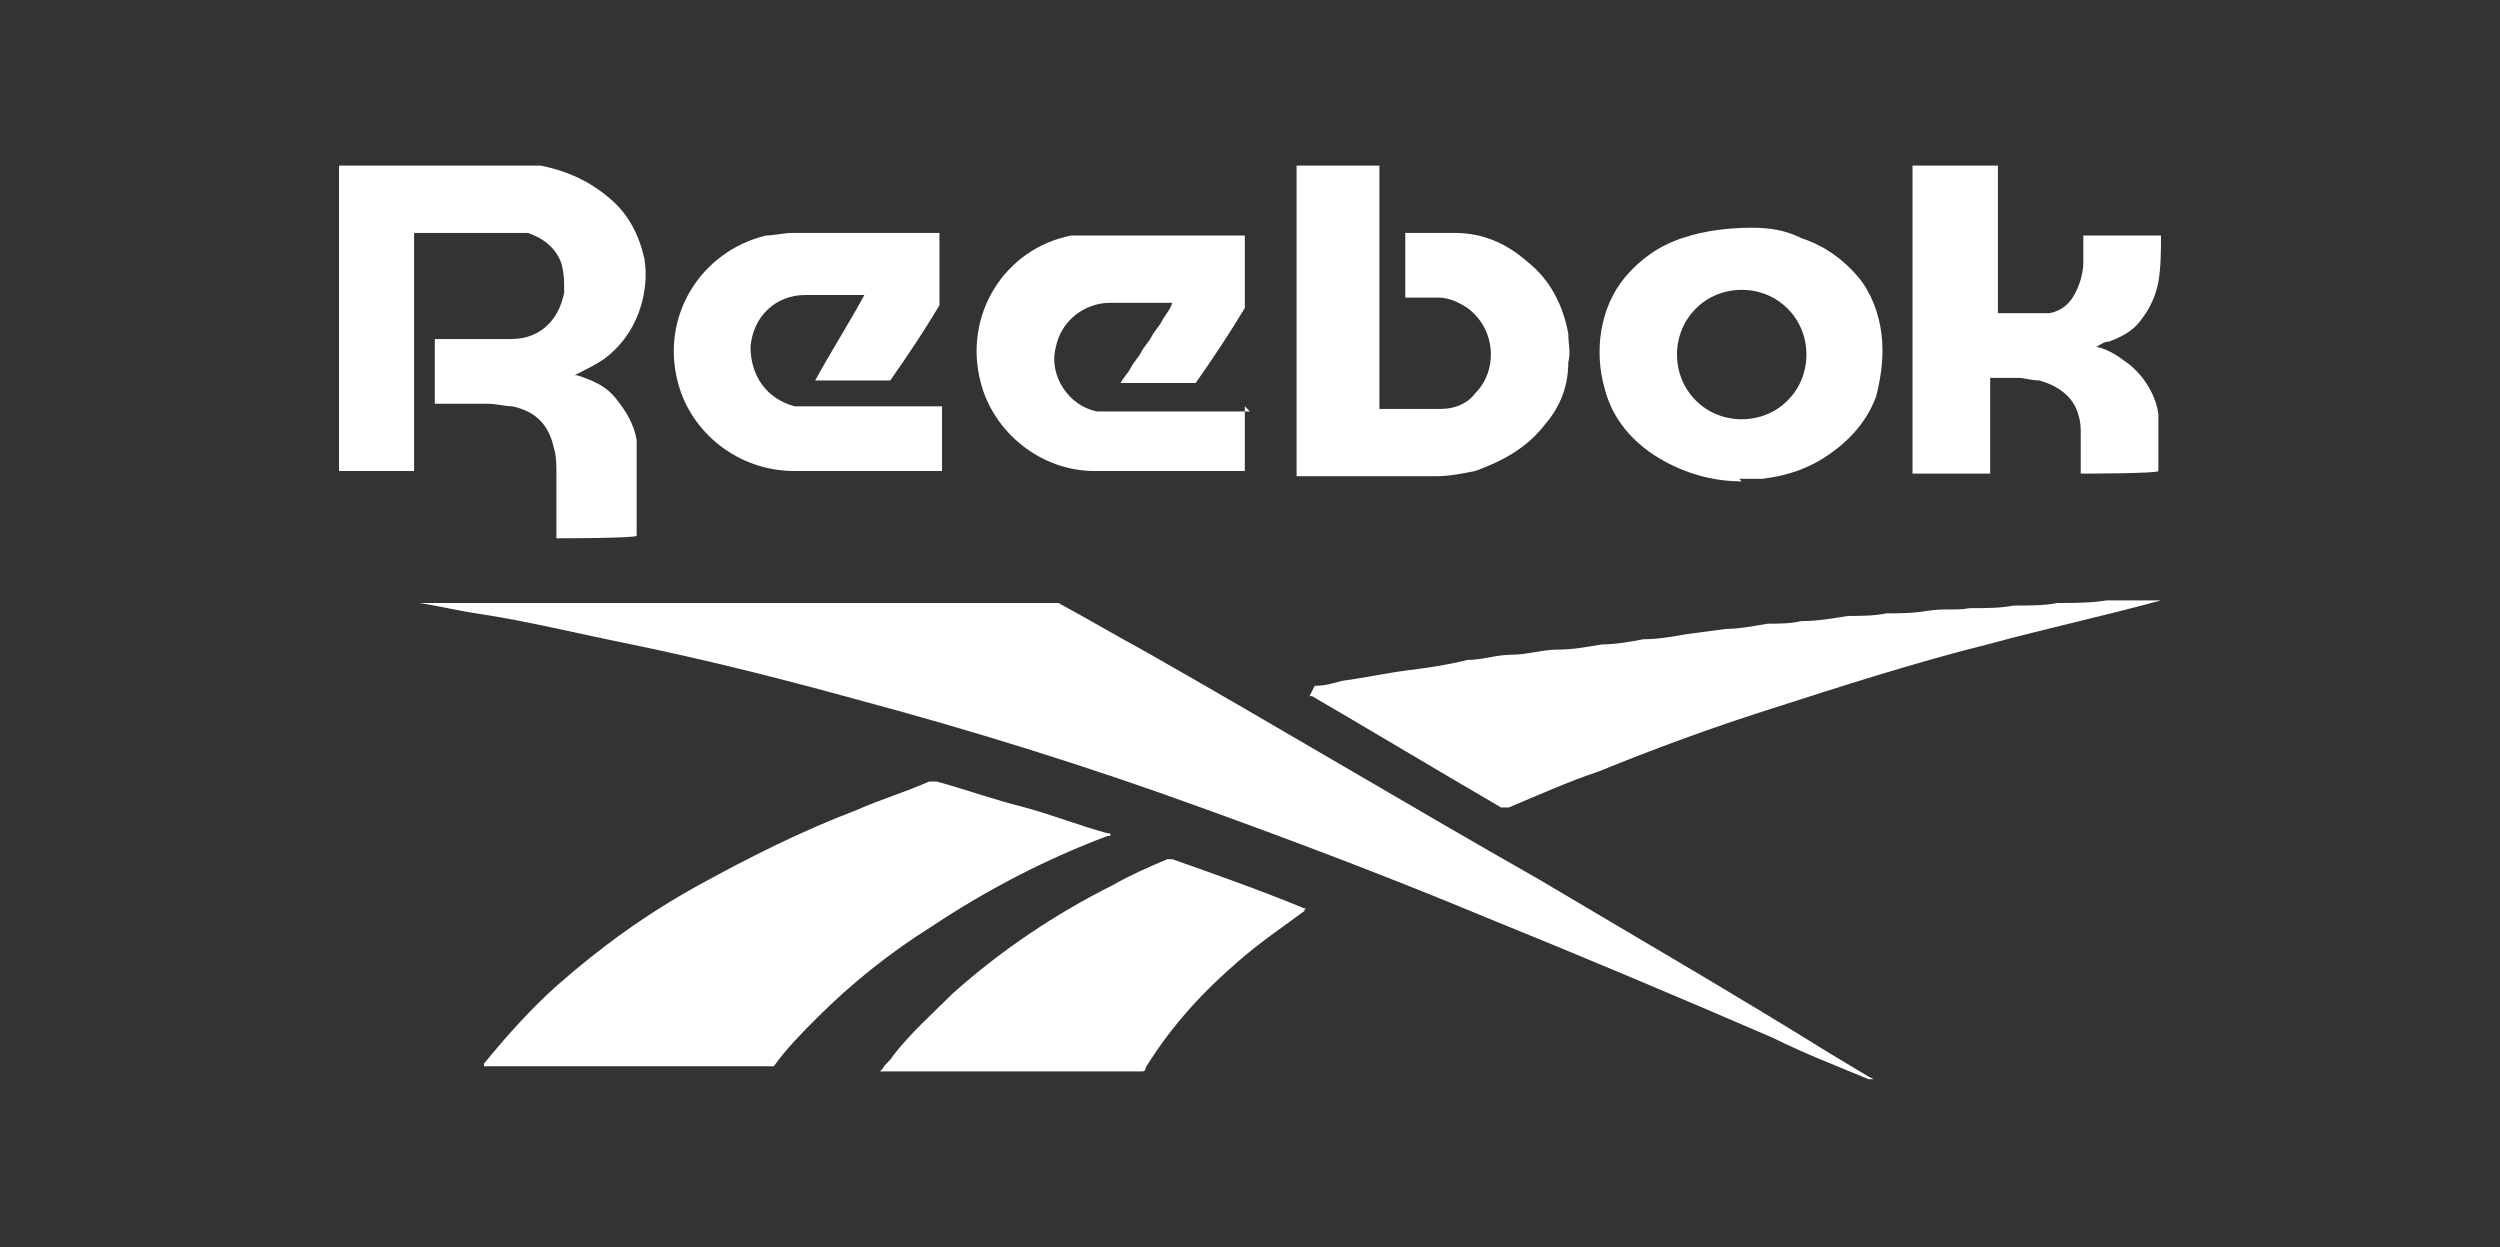
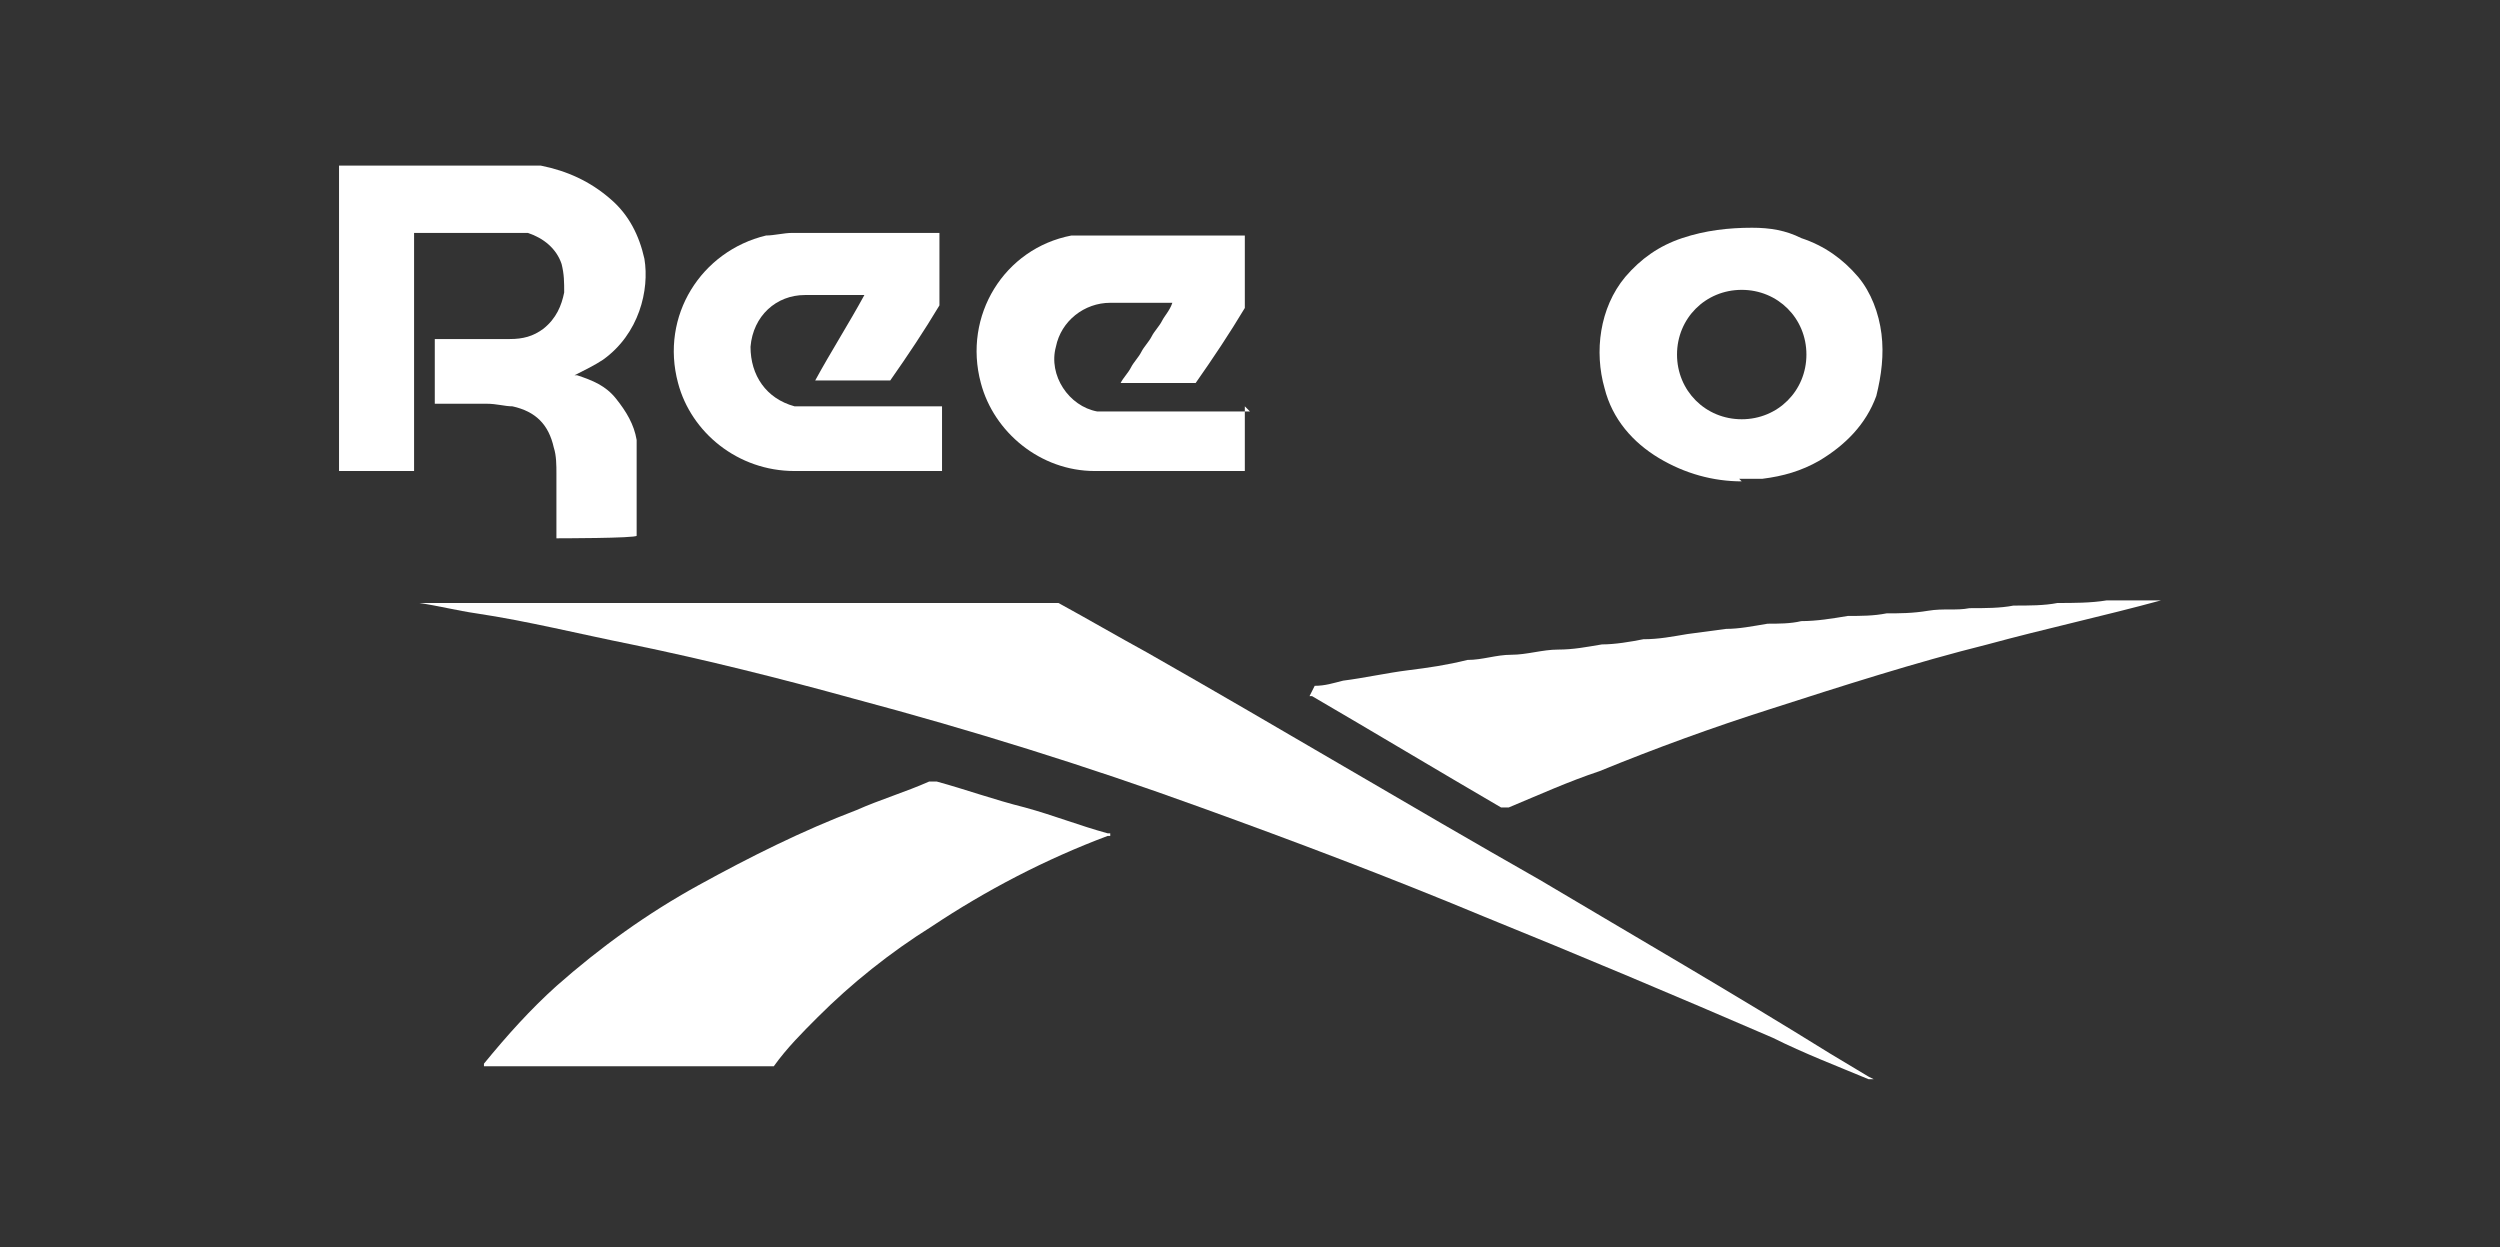
<svg xmlns="http://www.w3.org/2000/svg" id="Layer_1" version="1.1" viewBox="0 0 96.6 48.2">
  <rect x="0" y="0" width="96.6" height="48.2" fill="#333333" stroke="none" />
  <defs>
    <style> .st0 { fill: #fff; } </style>
  </defs>
  <path class="st0" d="M20.5,6.4c.1,0,.3,0,.4,0,1,.2,1.9.6,2.7,1.3.7.6,1.1,1.4,1.3,2.3.2,1.2-.2,2.9-1.6,3.9-.3.2-.7.4-1.1.6,0,0,0,0,0,0,0,0,0,0,.1,0,.6.2,1.1.4,1.5.9.4.5.7,1,.8,1.6,0,.2,0,.3,0,.5v3.2h0c0,.1-3.1.1-3.1.1v-2.5c0-.3,0-.7-.1-1-.2-.9-.7-1.4-1.6-1.6-.3,0-.6-.1-1-.1h-2c0-.1,0-2.3,0-2.5h2.9c.5,0,.9-.1,1.3-.4.5-.4.7-.9.8-1.4,0-.4,0-.7-.1-1.1-.2-.6-.7-1-1.3-1.2-.2,0-.4,0-.6,0-1.3,0-2.6,0-3.8,0h0c0,.4,0,.9,0,1.3v7.9c-.1,0-2.8,0-2.9,0,0,0,0,0,0,0h0V6.6c0,0,0-.1,0-.2h7.7Z" />
-   <path class="st0" d="M53.3,6.4c0,0,0,.1,0,.2v9.2s0,0,.1,0c.8,0,1.5,0,2.3,0,.5,0,1-.2,1.3-.6.9-.9.8-2.5-.3-3.3-.3-.2-.7-.4-1.1-.4h-1.3c0-.1,0-2.1,0-2.5h1.9c1.1,0,2,.4,2.8,1.1.9.7,1.4,1.7,1.6,2.8,0,.4.1.7,0,1.1,0,.9-.3,1.7-.9,2.4-.7.9-1.6,1.4-2.7,1.8-.5.1-1,.2-1.5.2h-5.4V6.4h3.1Z" />
-   <path class="st0" d="M77.2,6.4v5.7s0,0,.1,0h1.3c.2,0,.4,0,.6,0,.5-.1.8-.4,1-.8.2-.4.3-.8.3-1.2,0-.3,0-.5,0-.8v-.2h3s0,0,0,0c0,.6,0,1.2-.1,1.8-.1.5-.3,1-.7,1.5-.3.4-.7.6-1.2.8-.2,0-.3.1-.5.2,0,0,0,0-.1,0,0,0,.1,0,.1,0,.5.1.9.4,1.3.7.6.5,1,1.2,1.1,1.9,0,.3,0,.6,0,.9v1.3h0c0,.1-3,.1-3,.1v-1.5c0-.3,0-.5-.1-.8-.2-.7-.8-1.1-1.5-1.3-.3,0-.6-.1-.8-.1h-1s0,0-.1,0v3.7h-3V6.4h3Z" />
  <path class="st0" d="M16,23.3h24.6c.1,0,.2,0,.3,0,1.1.6,2.3,1.3,3.4,1.9,5.1,2.9,10.1,5.9,15.2,8.8,3.7,2.2,7.5,4.4,11.2,6.7.5.3,1,.6,1.5.9,0,0,0,0,.2.1,0,0-.1,0-.2,0-1.2-.5-2.5-1-3.7-1.6-3.7-1.6-7.5-3.2-11.2-4.7-3.6-1.5-7.3-2.9-10.9-4.2-4.4-1.6-8.9-3-13.4-4.2-2.9-.8-5.7-1.5-8.6-2.1-2-.4-4-.9-6-1.2-.7-.1-1.5-.3-2.2-.4,0,0,0,0-.1,0h0s0,0,0,0Z" />
  <path class="st0" d="M42.9,32.3s0,0-.1,0c-2.4.9-4.7,2.1-6.8,3.5-1.6,1-3.1,2.2-4.4,3.5-.6.6-1.2,1.2-1.7,1.9,0,0,0,0-.1,0h-11.1c0,0,0,0,0-.1.9-1.1,1.8-2.1,2.8-3,1.7-1.5,3.5-2.8,5.5-3.9,2-1.1,4-2.1,6.1-2.9.9-.4,1.9-.7,2.8-1.1,0,0,.2,0,.3,0,1.1.3,2.2.7,3.4,1,1.1.3,2.1.7,3.2,1,0,0,0,0,.1,0h0" />
  <path class="st0" d="M50.8,26.5c.4,0,.7-.1,1.1-.2.8-.1,1.7-.3,2.5-.4.8-.1,1.5-.2,2.3-.4.6,0,1.1-.2,1.7-.2.6,0,1.2-.2,1.8-.2.6,0,1.1-.1,1.7-.2.5,0,1.1-.1,1.6-.2.6,0,1.1-.1,1.7-.2l1.5-.2c.5,0,1-.1,1.6-.2.4,0,.9,0,1.3-.1.6,0,1.2-.1,1.8-.2.5,0,1,0,1.5-.1.5,0,1,0,1.6-.1s1.1,0,1.6-.1c.6,0,1.2,0,1.7-.1.6,0,1.2,0,1.7-.1.6,0,1.3,0,1.9-.1.5,0,1,0,1.4,0,.2,0,.4,0,.6,0,0,0,.1,0,.2,0,0,0,0,0-.1,0-2.2.6-4.5,1.1-6.7,1.7-2.8.7-5.6,1.6-8.4,2.5-2.2.7-4.4,1.5-6.6,2.4-1.2.4-2.3.9-3.5,1.4,0,0-.2,0-.3,0-2.4-1.4-4.9-2.9-7.3-4.3,0,0,0,0-.1,0" />
-   <path class="st0" d="M34.1,41.3c.1-.2.3-.3.4-.5.7-.9,1.5-1.6,2.3-2.4,1.9-1.7,4-3.1,6.2-4.2.7-.4,1.4-.7,2.1-1,0,0,.2,0,.2,0,1.7.6,3.4,1.2,5.1,1.9,0,0,0,0,.1,0,0,0-.1,0-.1.1-.8.6-1.7,1.2-2.5,1.9-1.4,1.2-2.6,2.5-3.6,4.1-.1.2,0,.2-.3.2h-10s0,0,0,0" />
-   <path class="st0" d="M36.3,9h0v2.6c0,0,0,.1,0,.2-.6,1-1.2,1.9-1.9,2.9,0,0,0,0,0,0h-2.9c.6-1.1,1.3-2.2,1.9-3.3,0,0,0,0-.1,0h-2.2c-1.1,0-2,.8-2.1,2,0,1.1.6,2,1.7,2.3.2,0,.3,0,.5,0h5.2c0,.1,0,2.3,0,2.5h-5.7c-2.2,0-4-1.5-4.5-3.4-.7-2.6.9-5.1,3.4-5.7.3,0,.7-.1,1-.1h5.9" />
+   <path class="st0" d="M36.3,9h0v2.6c0,0,0,.1,0,.2-.6,1-1.2,1.9-1.9,2.9,0,0,0,0,0,0h-2.9c.6-1.1,1.3-2.2,1.9-3.3,0,0,0,0-.1,0h-2.2c-1.1,0-2,.8-2.1,2,0,1.1.6,2,1.7,2.3.2,0,.3,0,.5,0h5.2c0,.1,0,2.3,0,2.5h-5.7c-2.2,0-4-1.5-4.5-3.4-.7-2.6.9-5.1,3.4-5.7.3,0,.7-.1,1-.1" />
  <path class="st0" d="M48.1,15.7v2.5s0,0-.1,0h-5.7c-2.1,0-3.9-1.5-4.4-3.4-.7-2.6.9-5.2,3.5-5.7.3,0,.6,0,.8,0,1.9,0,3.9,0,5.8,0h.1s0,0,0,.1v2.5c0,0,0,.1,0,.2-.6,1-1.2,1.9-1.9,2.9,0,0,0,0,0,0h-2.9c.1-.2.3-.4.4-.6.1-.2.3-.4.4-.6.1-.2.3-.4.4-.6s.3-.4.4-.6c.1-.2.3-.4.4-.7h-2.4c-1,0-1.9.7-2.1,1.7-.3,1.1.5,2.3,1.6,2.5.2,0,.3,0,.5,0h5.4,0Z" />
  <path class="st0" d="M67.3,18.6c-1.1,0-2.2-.3-3.2-.9-1-.6-1.8-1.5-2.1-2.7-.4-1.4-.2-3.1.8-4.3.6-.7,1.3-1.2,2.2-1.5s1.8-.4,2.7-.4c.7,0,1.3.1,1.9.4.9.3,1.6.8,2.2,1.5.5.6.8,1.4.9,2.2.1.8,0,1.6-.2,2.4-.4,1.1-1.2,1.9-2.2,2.5-.7.4-1.4.6-2.2.7-.3,0-.6,0-.9,0M67.3,16.2c1.4,0,2.5-1.1,2.5-2.5s-1.1-2.5-2.5-2.5-2.5,1.1-2.5,2.5,1.1,2.5,2.5,2.5" />
</svg>